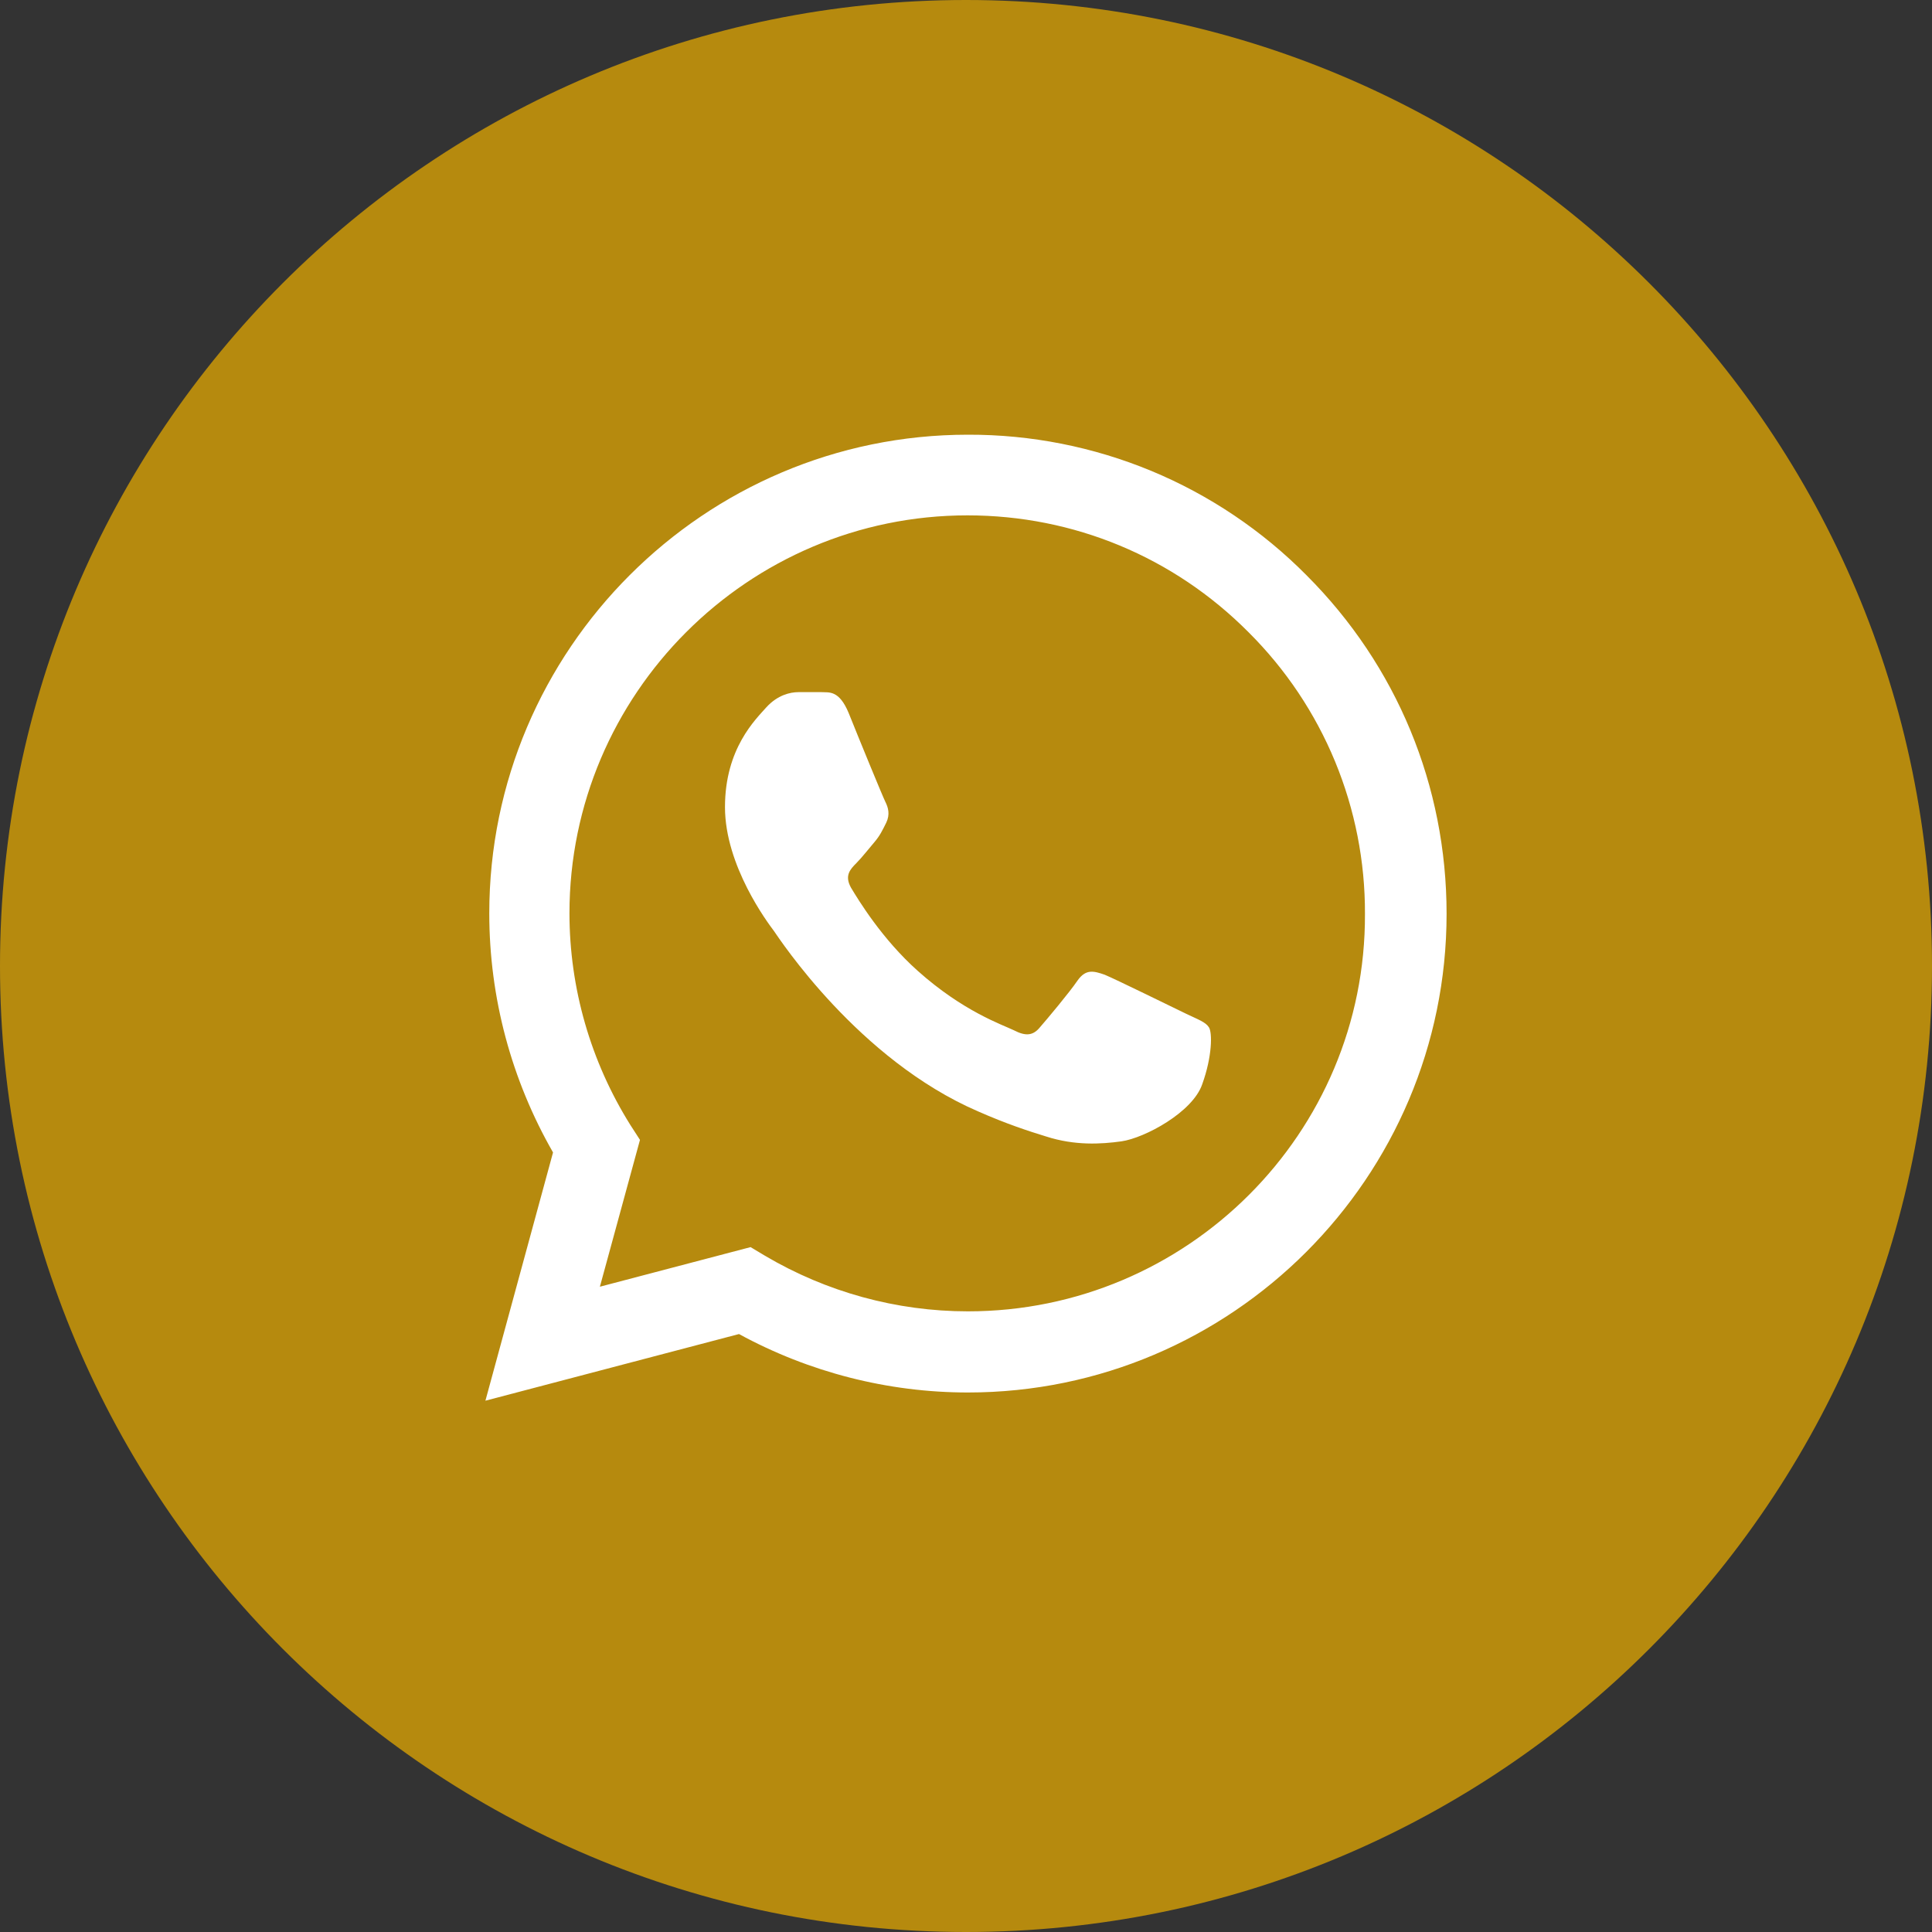
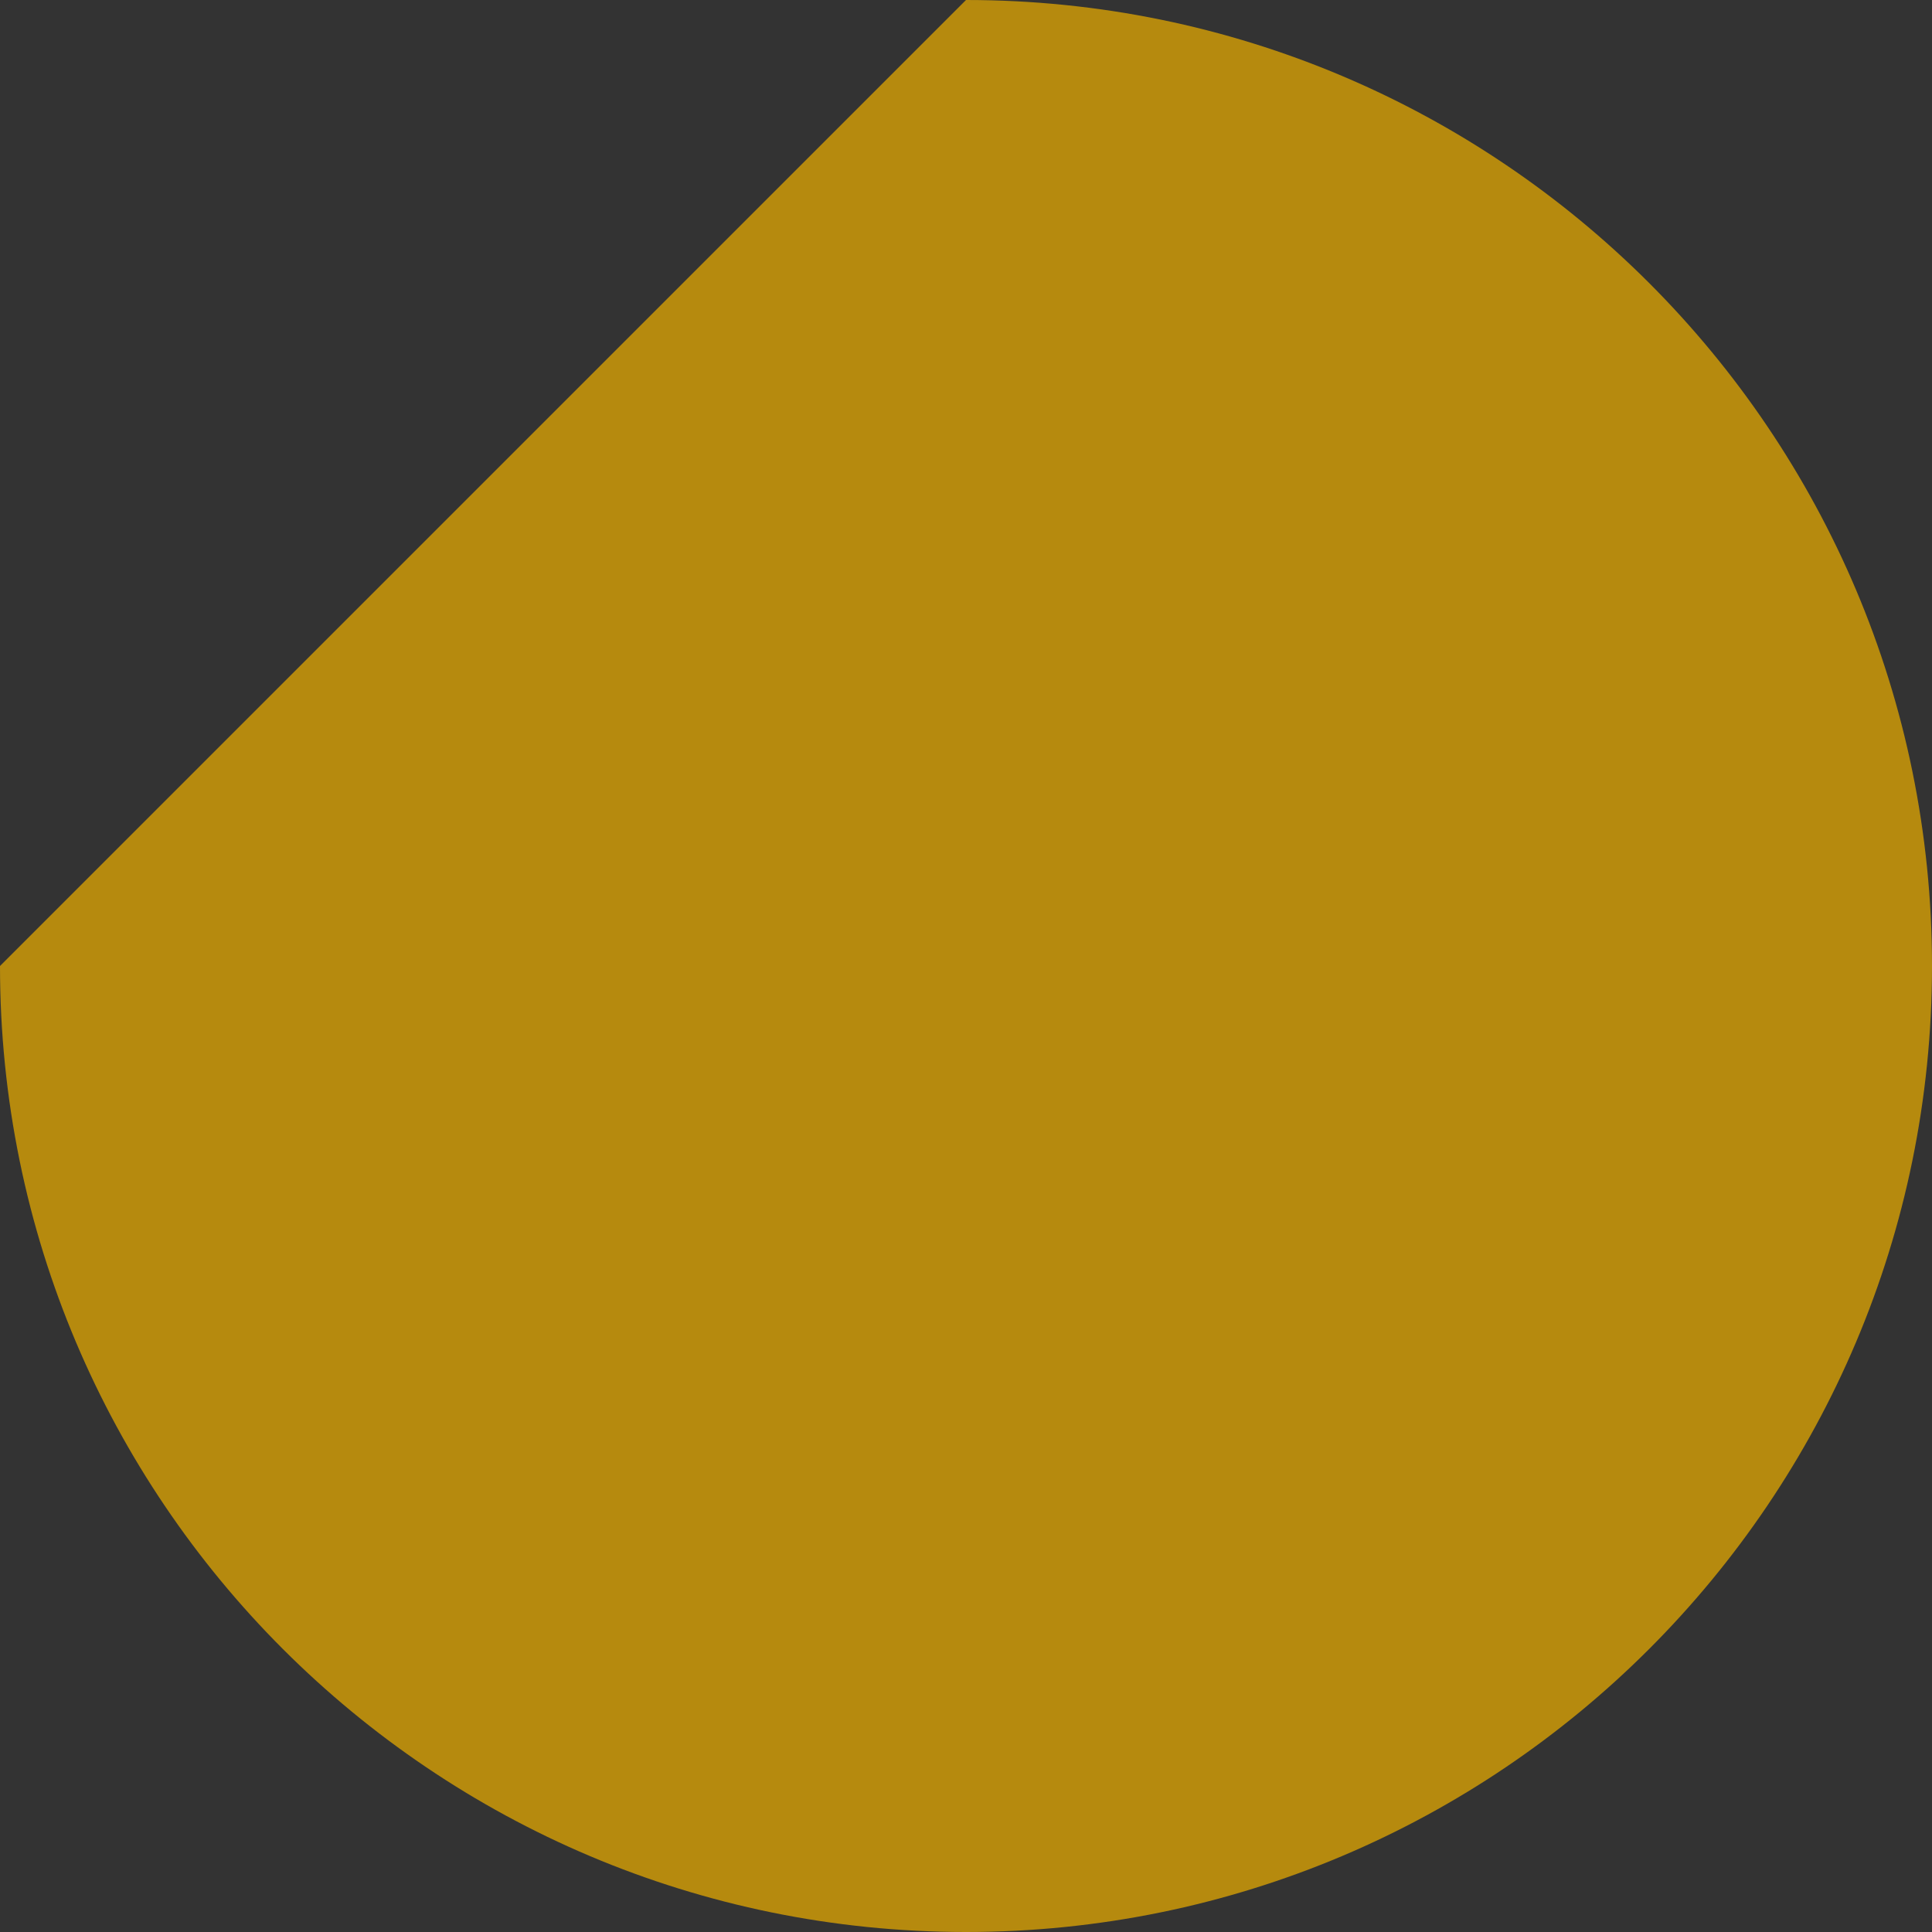
<svg xmlns="http://www.w3.org/2000/svg" viewBox="0 0 40.00 40.00" data-guides="{&quot;vertical&quot;:[],&quot;horizontal&quot;:[]}">
  <rect x="0" y="0" width="40.00" height="40.00" fill="#333333" stroke="none" />
  <defs />
-   <path fill="#b68a0e" cx="20" cy="20" r="20" id="tSvg45405e7aa3" title="Ellipse 2" fill-opacity="1" stroke="none" stroke-opacity="1" d="M20 0C31.046 0 40 8.954 40 20C40 31.046 31.046 40 20 40C8.954 40 0 31.046 0 20C0 8.954 8.954 0 20 0Z" style="transform-origin: 20px 20px;" />
-   <path fill="white" stroke="none" fill-opacity="1" stroke-width="1" stroke-opacity="1" id="tSvg1bbf868d2c" title="Path 2" d="M27.05 11.91C26.133 10.984 25.041 10.25 23.838 9.75C22.634 9.251 21.343 8.996 20.04 9C14.58 9 10.13 13.45 10.13 18.91C10.13 20.66 10.59 22.36 11.45 23.86C10.983 25.573 10.517 27.287 10.05 29C11.8 28.54 13.55 28.08 15.3 27.62C16.75 28.41 18.38 28.83 20.04 28.83C25.5 28.83 29.95 24.38 29.95 18.92C29.95 16.27 28.92 13.78 27.05 11.91ZM20.04 27.15C18.56 27.15 17.11 26.75 15.84 26C15.74 25.94 15.64 25.88 15.54 25.82C14.5 26.093 13.46 26.367 12.42 26.64C12.697 25.627 12.973 24.613 13.25 23.6C13.183 23.497 13.117 23.393 13.05 23.29C12.228 21.977 11.791 20.459 11.79 18.91C11.79 14.37 15.49 10.67 20.03 10.67C22.23 10.67 24.3 11.53 25.85 13.09C26.618 13.854 27.226 14.762 27.64 15.763C28.053 16.764 28.264 17.837 28.26 18.92C28.28 23.46 24.58 27.15 20.04 27.15ZM24.56 20.99C24.31 20.87 23.09 20.27 22.87 20.18C22.64 20.1 22.48 20.06 22.31 20.3C22.14 20.55 21.67 21.11 21.53 21.27C21.39 21.44 21.24 21.46 20.99 21.33C20.74 21.21 19.94 20.94 19 20.1C18.26 19.44 17.77 18.63 17.62 18.38C17.48 18.13 17.6 18 17.73 17.87C17.84 17.76 17.98 17.58 18.1 17.44C18.22 17.3 18.27 17.19 18.35 17.03C18.43 16.86 18.39 16.72 18.33 16.6C18.27 16.48 17.77 15.26 17.57 14.76C17.37 14.28 17.16 14.34 17.01 14.33C16.85 14.33 16.69 14.33 16.53 14.33C16.36 14.33 16.1 14.39 15.87 14.64C15.65 14.89 15.01 15.49 15.01 16.71C15.01 17.93 15.9 19.11 16.02 19.27C16.14 19.44 17.77 21.94 20.25 23.01C20.84 23.27 21.3 23.42 21.66 23.53C22.25 23.72 22.79 23.69 23.22 23.63C23.7 23.56 24.69 23.03 24.89 22.45C25.1 21.87 25.1 21.38 25.03 21.27C24.96 21.16 24.81 21.11 24.56 20.99Z" />
+   <path fill="#b68a0e" cx="20" cy="20" r="20" id="tSvg45405e7aa3" title="Ellipse 2" fill-opacity="1" stroke="none" stroke-opacity="1" d="M20 0C31.046 0 40 8.954 40 20C40 31.046 31.046 40 20 40C8.954 40 0 31.046 0 20Z" style="transform-origin: 20px 20px;" />
</svg>